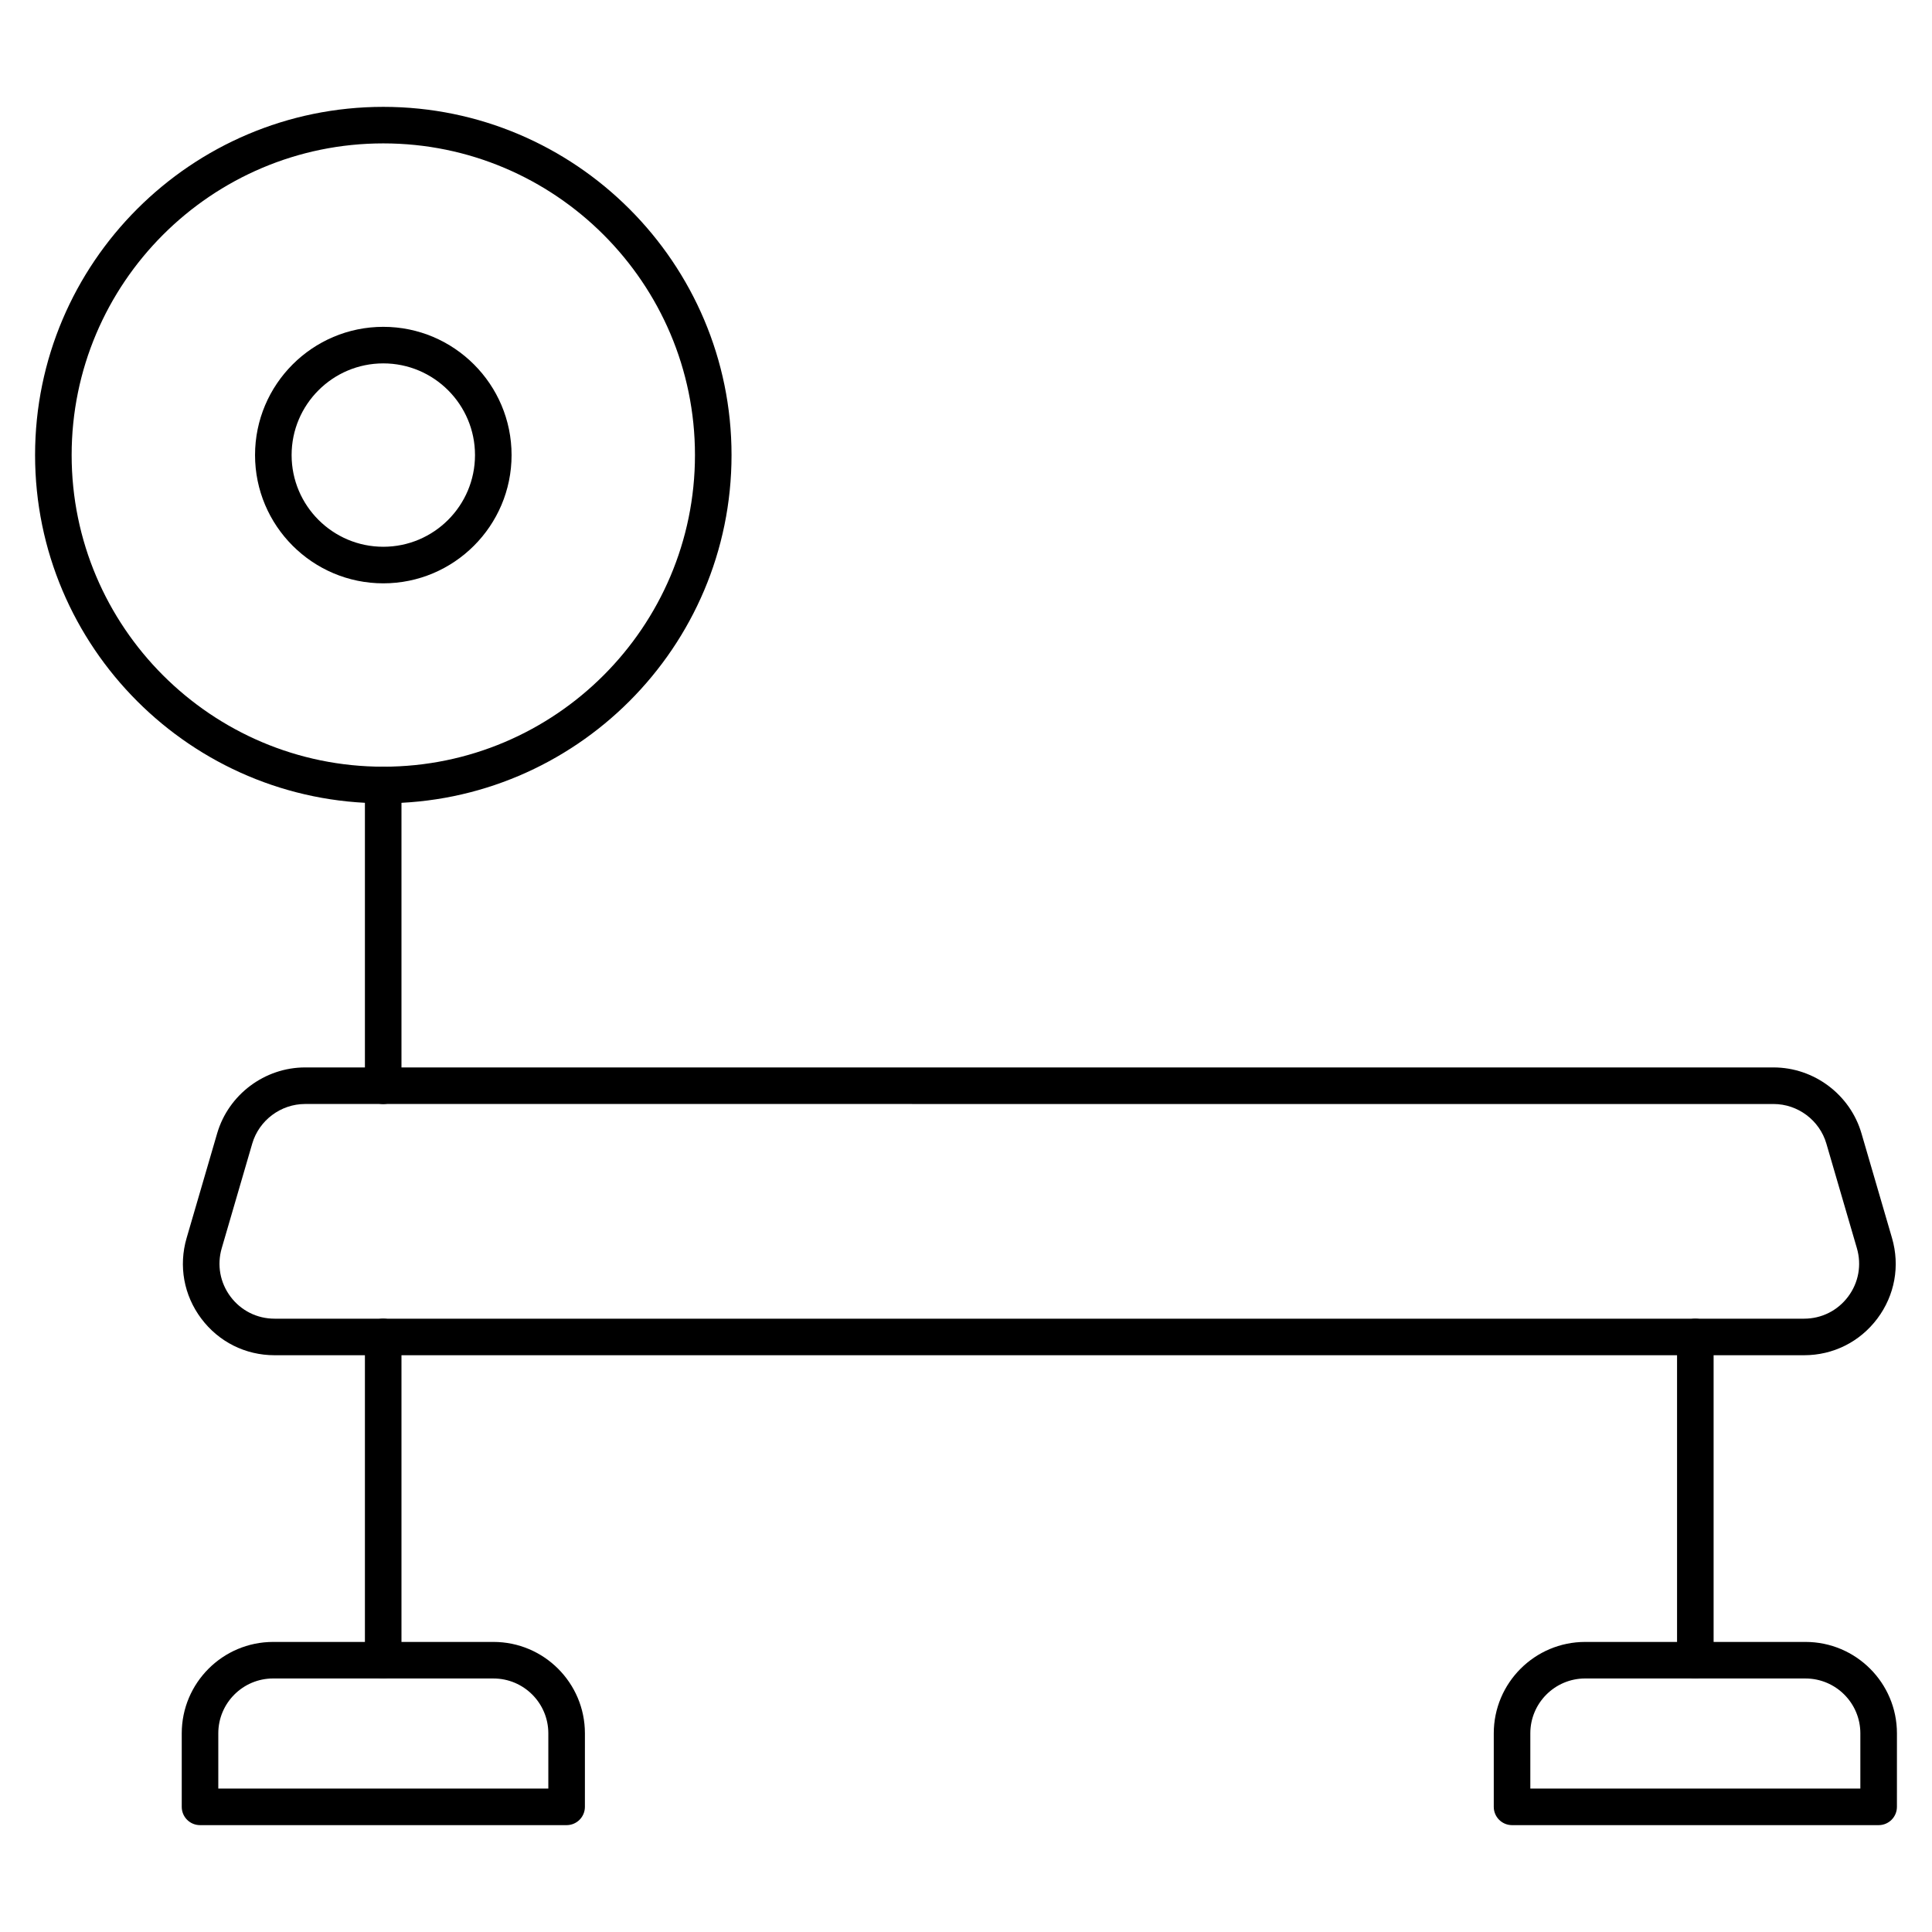
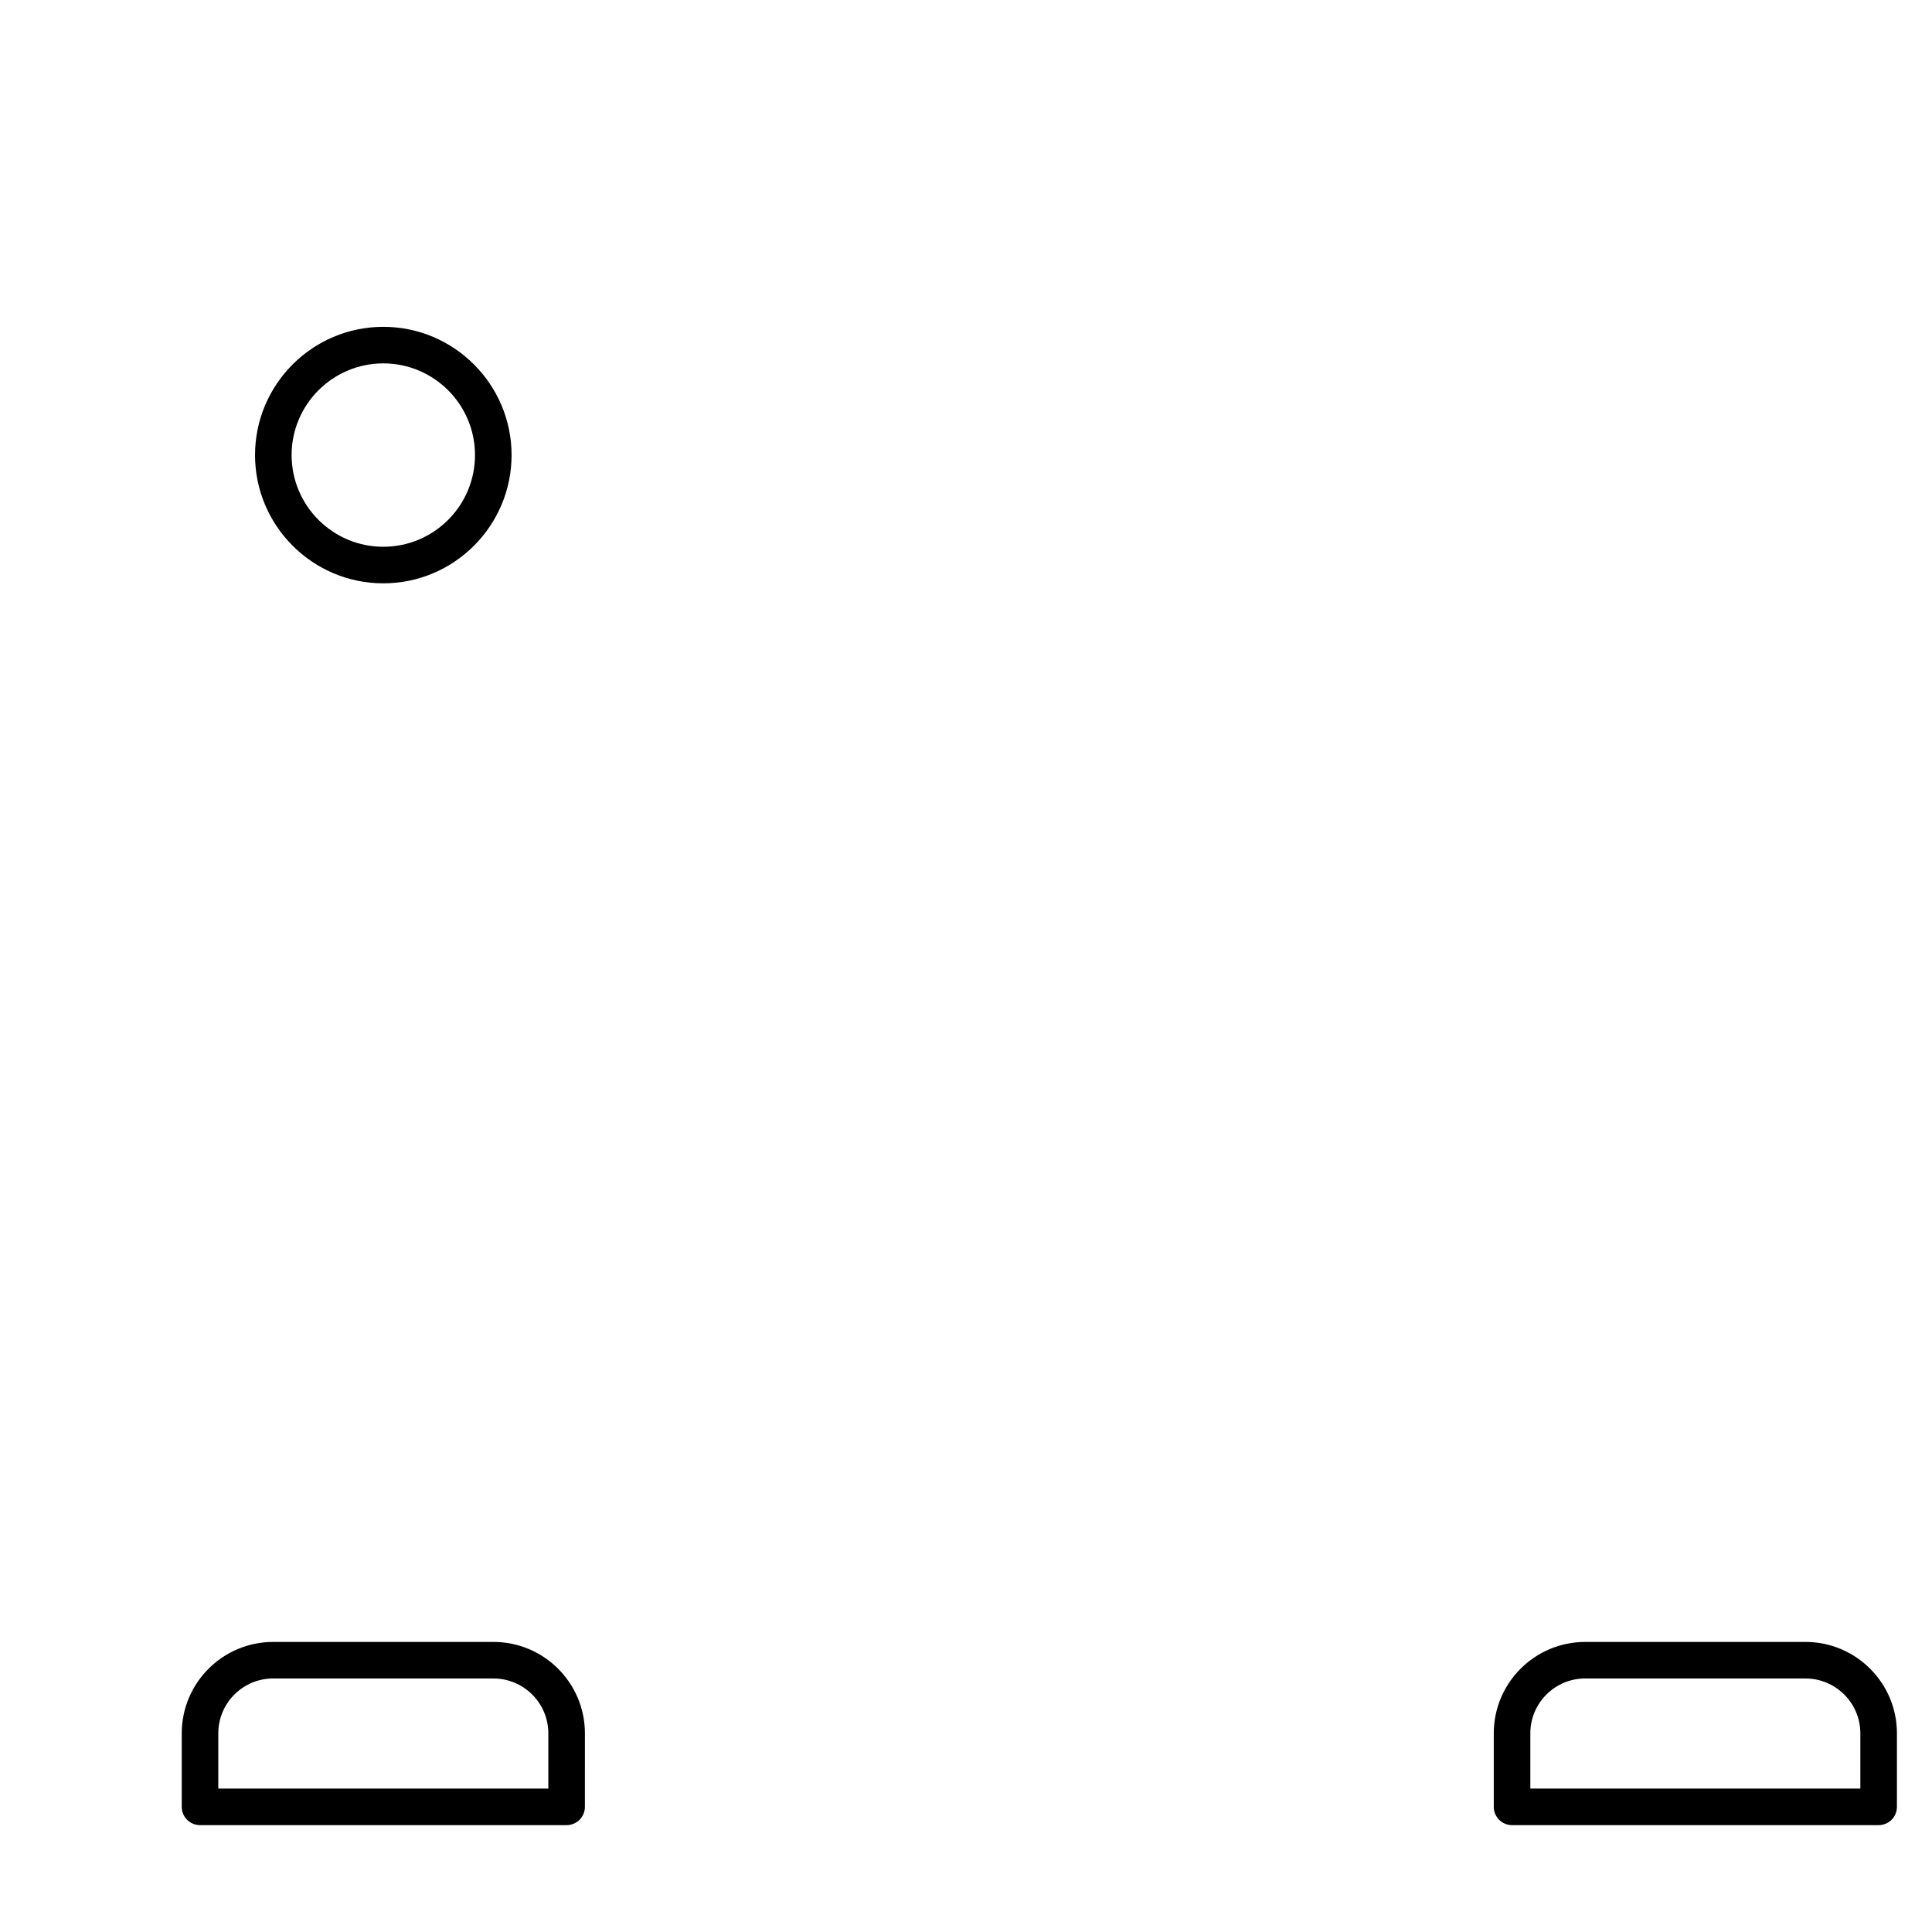
<svg xmlns="http://www.w3.org/2000/svg" fill="#000000" width="800px" height="800px" version="1.1" viewBox="144 144 512 512">
  <g>
-     <path d="m245.58 356.88c-50.883 0-92.285-41.398-92.285-92.285 0.004-50.883 41.402-92.277 92.285-92.277s92.285 41.395 92.285 92.277-41.398 92.285-92.285 92.285zm0-174.88c-45.543 0-82.594 37.051-82.594 82.59 0 45.543 37.051 82.594 82.594 82.594s82.594-37.051 82.594-82.594c0-45.539-37.051-82.59-82.594-82.59z" />
    <path d="m245.58 298.59c-18.742 0-33.992-15.246-33.992-33.992 0-18.738 15.246-33.984 33.992-33.984 18.742 0 33.992 15.246 33.992 33.984 0 18.742-15.25 33.992-33.992 33.992zm0-58.289c-13.402 0-24.301 10.898-24.301 24.297 0 13.402 10.898 24.301 24.301 24.301s24.301-10.898 24.301-24.301c0-13.398-10.898-24.297-24.301-24.297z" />
-     <path d="m245.55 588.79c-2.676 0-4.844-2.168-4.844-4.844v-85.645c0-2.676 2.168-4.844 4.844-4.844s4.844 2.168 4.844 4.844v85.645c0 2.68-2.168 4.844-4.844 4.844z" />
-     <path d="m245.55 436.58c-2.676 0-4.844-2.168-4.844-4.844v-79.738c0-2.676 2.168-4.844 4.844-4.844s4.844 2.168 4.844 4.844v79.738c0 2.676-2.168 4.844-4.844 4.844z" />
-     <path d="m593.28 588.82c-2.676 0-4.844-2.168-4.844-4.844v-85.664c0-2.676 2.168-4.844 4.844-4.844s4.844 2.168 4.844 4.844v85.664c0 2.68-2.164 4.844-4.844 4.844z" />
    <path d="m294.16 627.68h-97.152c-2.676 0-4.844-2.168-4.844-4.844v-19.484c0-13.355 10.867-24.223 24.223-24.223h58.398c13.355 0 24.223 10.867 24.223 24.223l-0.004 19.48c0 2.68-2.168 4.848-4.844 4.848zm-92.309-9.691h87.461v-14.641c0-8.016-6.519-14.531-14.531-14.531l-58.398-0.004c-8.016 0-14.531 6.519-14.531 14.531z" />
    <path d="m641.86 627.68h-97.152c-2.676 0-4.844-2.168-4.844-4.844v-19.484c0-13.355 10.867-24.223 24.223-24.223h58.398c13.355 0 24.223 10.867 24.223 24.223l-0.004 19.48c0 2.68-2.168 4.848-4.844 4.848zm-92.309-9.691h87.461v-14.641c0-8.016-6.519-14.531-14.531-14.531l-58.398-0.004c-8.016 0-14.531 6.519-14.531 14.531z" />
-     <path d="m622.09 503.15h-405.33c-7.711 0-14.793-3.539-19.418-9.711-4.633-6.172-6.047-13.961-3.883-21.363l8.09-27.723c3.008-10.285 12.59-17.473 23.305-17.473h389.15c10.719 0 20.305 7.188 23.305 17.473l8.09 27.723c2.16 7.402 0.746 15.191-3.883 21.363s-11.707 9.711-19.422 9.711zm-397.24-66.582c-6.438 0-12.195 4.32-14.004 10.496l-8.086 27.727c-1.297 4.445-0.449 9.125 2.332 12.836 2.781 3.707 7.035 5.836 11.672 5.836h405.33c4.637 0 8.891-2.129 11.672-5.836 2.781-3.707 3.629-8.387 2.332-12.836l-8.09-27.723c-1.801-6.184-7.559-10.496-14.004-10.496z" />
  </g>
</svg>